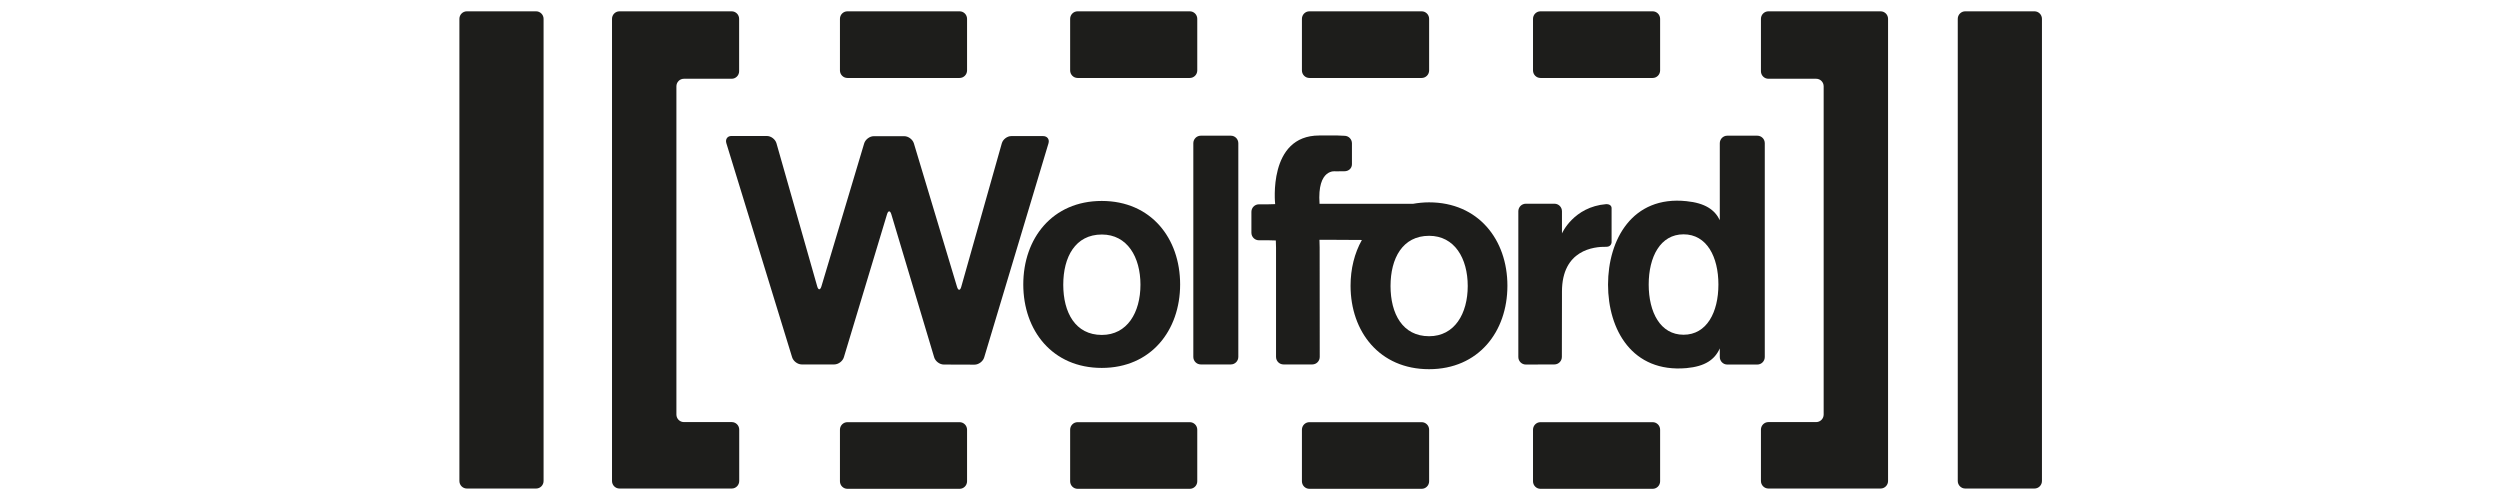
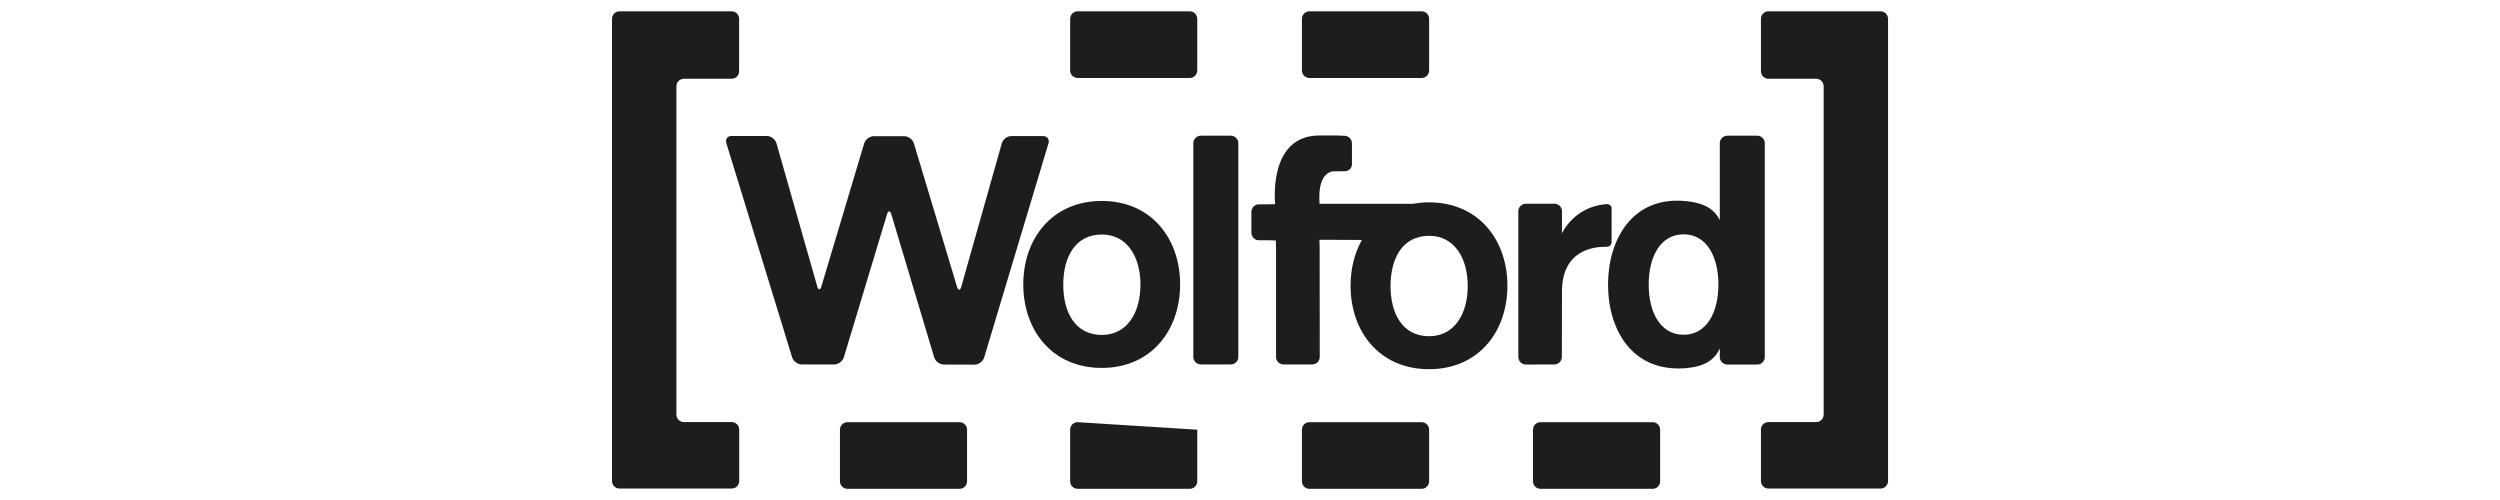
<svg xmlns="http://www.w3.org/2000/svg" width="1000" zoomAndPan="magnify" viewBox="0 0 750 150" height="200" preserveAspectRatio="xMidYMid meet" version="1.0">
  <defs>
    <clipPath id="709120a937">
      <path d="M 183 3.395 L 222 3.395 L 222 146.645 L 183 146.645 Z M 183 3.395 " clip-rule="nonzero" />
    </clipPath>
    <clipPath id="bdc9100ac9">
      <path d="M 587 3.395 L 612.555 3.395 L 612.555 146.645 L 587 146.645 Z M 587 3.395 " clip-rule="nonzero" />
    </clipPath>
    <clipPath id="0b713ccc8d">
      <path d="M 528 3.395 L 567 3.395 L 567 146.645 L 528 146.645 Z M 528 3.395 " clip-rule="nonzero" />
    </clipPath>
    <clipPath id="eeb4cc5e70">
-       <path d="M 251 3.395 L 291 3.395 L 291 24 L 251 24 Z M 251 3.395 " clip-rule="nonzero" />
-     </clipPath>
+       </clipPath>
    <clipPath id="7042bd83fd">
      <path d="M 321 3.395 L 360 3.395 L 360 24 L 321 24 Z M 321 3.395 " clip-rule="nonzero" />
    </clipPath>
    <clipPath id="f2b01b1ae0">
      <path d="M 390 3.395 L 429 3.395 L 429 24 L 390 24 Z M 390 3.395 " clip-rule="nonzero" />
    </clipPath>
    <clipPath id="20bcb091b3">
      <path d="M 459 3.395 L 499 3.395 L 499 24 L 459 24 Z M 459 3.395 " clip-rule="nonzero" />
    </clipPath>
    <clipPath id="b66ecf4134">
      <path d="M 251 126 L 291 126 L 291 146.645 L 251 146.645 Z M 251 126 " clip-rule="nonzero" />
    </clipPath>
    <clipPath id="5faa4b19b4">
      <path d="M 321 126 L 360 126 L 360 146.645 L 321 146.645 Z M 321 126 " clip-rule="nonzero" />
    </clipPath>
    <clipPath id="6bed67700d">
      <path d="M 390 126 L 429 126 L 429 146.645 L 390 146.645 Z M 390 126 " clip-rule="nonzero" />
    </clipPath>
    <clipPath id="8522e29078">
      <path d="M 459 126 L 499 126 L 499 146.645 L 459 146.645 Z M 459 126 " clip-rule="nonzero" />
    </clipPath>
    <clipPath id="f8192fcce3">
-       <path d="M 137.82 3.395 L 164 3.395 L 164 146.645 L 137.82 146.645 Z M 137.82 3.395 " clip-rule="nonzero" />
-     </clipPath>
+       </clipPath>
  </defs>
-   <rect x="-75" width="900" fill="#ffffff" y="-15" height="180" fill-opacity="1" />
  <rect x="-75" width="900" fill="#ffffff" y="-15" height="180" fill-opacity="1" />
  <g clip-path="url(#709120a937)">
    <path fill="#1d1d1b" d="M 219.523 126.625 C 220.762 126.625 221.766 127.633 221.766 128.879 L 221.766 144.301 C 221.766 145.547 220.762 146.559 219.523 146.559 L 185.848 146.559 C 184.609 146.559 183.602 145.547 183.602 144.301 L 183.602 5.652 C 183.602 4.406 184.609 3.395 185.848 3.395 L 219.492 3.395 C 220.734 3.395 221.738 4.406 221.738 5.652 L 221.738 21.371 C 221.738 22.617 220.734 23.629 219.492 23.629 L 205.168 23.629 C 203.926 23.629 202.922 24.637 202.922 25.887 L 202.922 124.367 C 202.922 125.613 203.926 126.625 205.168 126.625 Z M 219.523 126.625 " fill-opacity="1" fill-rule="nonzero" />
  </g>
  <g clip-path="url(#bdc9100ac9)">
-     <path fill="#1d1d1b" d="M 610.34 146.559 C 611.578 146.559 612.586 145.547 612.586 144.301 L 612.586 5.652 C 612.586 4.406 611.578 3.395 610.34 3.395 L 589.574 3.395 C 588.336 3.395 587.328 4.406 587.328 5.652 L 587.328 144.301 C 587.328 145.547 588.336 146.559 589.574 146.559 Z M 610.34 146.559 " fill-opacity="1" fill-rule="nonzero" />
-   </g>
+     </g>
  <path fill="#1d1d1b" d="M 217.898 42.938 C 217.543 41.75 218.25 40.77 219.461 40.797 L 230.066 40.797 C 231.309 40.797 232.578 41.777 232.934 42.965 L 245.16 85.895 C 245.484 87.082 246.078 87.082 246.43 85.895 L 259.25 43.027 C 259.605 41.836 260.906 40.855 262.145 40.855 L 271.273 40.855 C 272.512 40.855 273.812 41.836 274.168 43.027 L 287.105 86.043 C 287.457 87.23 288.051 87.23 288.375 86.043 L 300.543 42.996 C 300.871 41.809 302.168 40.828 303.379 40.828 L 312.949 40.828 C 314.191 40.828 314.898 41.809 314.547 42.996 L 295.258 107.223 C 294.902 108.414 293.602 109.395 292.363 109.395 L 283.145 109.363 C 281.906 109.363 280.605 108.383 280.25 107.195 L 267.402 64.297 C 267.047 63.109 266.457 63.109 266.102 64.297 L 253.164 107.164 C 252.812 108.352 251.512 109.332 250.27 109.332 L 240.523 109.332 C 239.281 109.332 237.984 108.352 237.629 107.164 Z M 217.898 42.938 " fill-opacity="1" fill-rule="nonzero" />
  <path fill="#1d1d1b" d="M 369.25 109.332 C 370.492 109.332 371.496 108.324 371.496 107.074 L 371.496 42.965 C 371.496 41.719 370.492 40.707 369.25 40.707 L 360.242 40.707 C 359 40.707 357.996 41.719 357.996 42.965 L 357.996 107.074 C 357.996 108.324 359 109.332 360.242 109.332 Z M 369.25 109.332 " fill-opacity="1" fill-rule="nonzero" />
  <path fill="#1d1d1b" d="M 468.59 70.031 C 468.59 70.031 472.043 62.039 481.879 61.238 C 483.59 61.238 483.477 62.484 483.477 62.484 L 483.477 72.703 C 483.477 72.703 483.414 74.039 481.938 74.039 C 478.156 73.953 468.59 74.961 468.59 87.5 L 468.59 89.816 L 468.559 107.074 C 468.559 108.324 467.551 109.332 466.312 109.332 L 457.746 109.363 C 456.504 109.363 455.5 108.352 455.5 107.105 L 455.5 63.375 C 455.5 62.129 456.504 61.117 457.746 61.117 L 466.344 61.117 C 467.582 61.117 468.59 62.129 468.59 63.375 Z M 468.59 70.031 " fill-opacity="1" fill-rule="nonzero" />
  <path fill="#1d1d1b" d="M 505.066 100.422 C 498.098 100.422 494.609 93.68 494.609 85.359 C 494.609 77.043 498.098 70.297 505.066 70.297 C 512.035 70.297 515.523 77.043 515.523 85.359 C 515.523 93.68 512.035 100.422 505.066 100.422 Z M 527.188 40.707 L 518.18 40.707 C 516.941 40.707 515.938 41.719 515.938 42.965 L 515.938 66.051 C 514.43 62.93 511.535 60.91 505.922 60.348 C 489.707 58.652 482.41 71.871 482.41 85.391 C 482.41 98.938 489.676 111.859 505.922 110.434 C 511.535 109.926 514.43 107.879 515.938 104.52 L 515.938 107.105 C 515.938 108.352 516.941 109.363 518.18 109.363 L 527.188 109.363 C 528.43 109.363 529.434 108.352 529.434 107.105 L 529.434 42.965 C 529.434 41.719 528.43 40.707 527.188 40.707 Z M 527.188 40.707 " fill-opacity="1" fill-rule="nonzero" />
  <path fill="#1d1d1b" d="M 330.555 70.355 C 322.582 70.355 318.977 77.102 318.977 85.418 C 318.977 93.738 322.582 100.48 330.555 100.48 C 338.176 100.48 342.137 93.738 342.137 85.418 C 342.137 77.102 338.176 70.355 330.555 70.355 Z M 306.984 85.328 C 306.984 71.516 315.699 60.285 330.527 60.285 C 345.324 60.285 354.039 71.484 354.039 85.328 C 354.039 99.145 345.297 110.375 330.527 110.375 C 315.727 110.375 306.984 99.172 306.984 85.328 Z M 306.984 85.328 " fill-opacity="1" fill-rule="nonzero" />
  <path fill="#1d1d1b" d="M 428.738 100.867 C 420.766 100.867 417.16 94.125 417.16 85.805 C 417.16 77.488 420.766 70.742 428.738 70.742 C 436.359 70.742 440.32 77.488 440.32 85.805 C 440.32 94.125 436.359 100.867 428.738 100.867 Z M 428.711 60.703 C 427.027 60.703 425.402 60.879 423.867 61.148 L 395.863 61.148 C 395.098 50.363 400.707 51.402 400.707 51.402 C 400.707 51.402 402.539 51.375 402.984 51.375 L 403.336 51.375 C 404.578 51.375 405.582 50.512 405.582 49.266 L 405.582 42.996 C 405.582 41.75 404.578 40.738 403.336 40.738 L 401.297 40.648 L 395.777 40.648 C 380.27 40.648 382.543 61.176 382.543 61.176 L 382.543 61.238 L 380.328 61.297 L 377.668 61.297 C 376.43 61.297 375.422 62.305 375.422 63.555 L 375.422 69.824 C 375.422 71.07 376.43 72.082 377.668 72.082 L 380.562 72.082 L 382.75 72.141 L 382.809 74.34 L 382.809 107.074 C 382.809 108.324 383.812 109.332 385.055 109.332 L 393.68 109.332 C 394.918 109.332 395.922 108.324 395.922 107.074 L 395.895 74.191 L 395.836 71.934 L 398.109 71.934 L 408.566 71.992 C 406.352 75.941 405.168 80.637 405.168 85.715 C 405.168 99.531 413.883 110.758 428.711 110.758 C 443.508 110.758 452.223 99.559 452.223 85.715 C 452.223 71.902 443.508 60.703 428.711 60.703 Z M 428.711 60.703 " fill-opacity="1" fill-rule="nonzero" />
  <g clip-path="url(#0b713ccc8d)">
    <path fill="#1d1d1b" d="M 530.527 126.625 C 529.289 126.625 528.281 127.633 528.281 128.879 L 528.281 144.301 C 528.281 145.547 529.289 146.559 530.527 146.559 L 564.172 146.559 C 565.414 146.559 566.418 145.547 566.418 144.301 L 566.418 5.652 C 566.418 4.406 565.414 3.395 564.172 3.395 L 530.527 3.395 C 529.289 3.395 528.281 4.406 528.281 5.652 L 528.281 21.371 C 528.281 22.617 529.289 23.629 530.527 23.629 L 544.852 23.629 C 546.094 23.629 547.098 24.637 547.098 25.887 L 547.098 124.367 C 547.098 125.613 546.094 126.625 544.852 126.625 Z M 530.527 126.625 " fill-opacity="1" fill-rule="nonzero" />
  </g>
  <g clip-path="url(#eeb4cc5e70)">
    <path fill="#1d1d1b" d="M 287.871 23.391 C 289.113 23.391 290.117 22.379 290.117 21.133 L 290.117 5.652 C 290.117 4.406 289.113 3.395 287.871 3.395 L 254.23 3.395 C 252.988 3.395 251.984 4.406 251.984 5.652 L 251.984 21.133 C 251.984 22.379 252.988 23.391 254.23 23.391 Z M 287.871 23.391 " fill-opacity="1" fill-rule="nonzero" />
  </g>
  <g clip-path="url(#7042bd83fd)">
    <path fill="#1d1d1b" d="M 356.934 23.391 C 358.172 23.391 359.18 22.379 359.18 21.133 L 359.18 5.652 C 359.18 4.406 358.172 3.395 356.934 3.395 L 323.289 3.395 C 322.047 3.395 321.043 4.406 321.043 5.652 L 321.043 21.133 C 321.043 22.379 322.047 23.391 323.289 23.391 Z M 356.934 23.391 " fill-opacity="1" fill-rule="nonzero" />
  </g>
  <g clip-path="url(#f2b01b1ae0)">
    <path fill="#1d1d1b" d="M 426.496 23.391 C 427.734 23.391 428.738 22.379 428.738 21.133 L 428.738 5.652 C 428.738 4.406 427.734 3.395 426.496 3.395 L 392.82 3.395 C 391.582 3.395 390.578 4.406 390.578 5.652 L 390.578 21.133 C 390.578 22.379 391.582 23.391 392.82 23.391 Z M 426.496 23.391 " fill-opacity="1" fill-rule="nonzero" />
  </g>
  <g clip-path="url(#20bcb091b3)">
-     <path fill="#1d1d1b" d="M 495.793 23.391 C 497.031 23.391 498.035 22.379 498.035 21.133 L 498.035 5.652 C 498.035 4.406 497.031 3.395 495.793 3.395 L 462.148 3.395 C 460.906 3.395 459.902 4.406 459.902 5.652 L 459.902 21.133 C 459.902 22.379 460.906 23.391 462.148 23.391 Z M 495.793 23.391 " fill-opacity="1" fill-rule="nonzero" />
-   </g>
+     </g>
  <g clip-path="url(#b66ecf4134)">
    <path fill="#1d1d1b" d="M 287.871 146.645 C 289.113 146.645 290.117 145.637 290.117 144.387 L 290.117 128.91 C 290.117 127.664 289.113 126.652 287.871 126.652 L 254.23 126.652 C 252.988 126.652 251.984 127.664 251.984 128.91 L 251.984 144.387 C 251.984 145.637 252.988 146.645 254.23 146.645 Z M 287.871 146.645 " fill-opacity="1" fill-rule="nonzero" />
  </g>
  <g clip-path="url(#5faa4b19b4)">
-     <path fill="#1d1d1b" d="M 356.934 146.645 C 358.172 146.645 359.18 145.637 359.18 144.387 L 359.18 128.91 C 359.18 127.664 358.172 126.652 356.934 126.652 L 323.289 126.652 C 322.047 126.652 321.043 127.664 321.043 128.91 L 321.043 144.387 C 321.043 145.637 322.047 146.645 323.289 146.645 Z M 356.934 146.645 " fill-opacity="1" fill-rule="nonzero" />
+     <path fill="#1d1d1b" d="M 356.934 146.645 C 358.172 146.645 359.18 145.637 359.18 144.387 L 359.18 128.91 L 323.289 126.652 C 322.047 126.652 321.043 127.664 321.043 128.91 L 321.043 144.387 C 321.043 145.637 322.047 146.645 323.289 146.645 Z M 356.934 146.645 " fill-opacity="1" fill-rule="nonzero" />
  </g>
  <g clip-path="url(#6bed67700d)">
    <path fill="#1d1d1b" d="M 426.496 146.645 C 427.734 146.645 428.738 145.637 428.738 144.387 L 428.738 128.91 C 428.738 127.664 427.734 126.652 426.496 126.652 L 392.82 126.652 C 391.582 126.652 390.578 127.664 390.578 128.91 L 390.578 144.387 C 390.578 145.637 391.582 146.645 392.82 146.645 Z M 426.496 146.645 " fill-opacity="1" fill-rule="nonzero" />
  </g>
  <g clip-path="url(#8522e29078)">
    <path fill="#1d1d1b" d="M 495.793 146.645 C 497.031 146.645 498.035 145.637 498.035 144.387 L 498.035 128.91 C 498.035 127.664 497.031 126.652 495.793 126.652 L 462.148 126.652 C 460.906 126.652 459.902 127.664 459.902 128.91 L 459.902 144.387 C 459.902 145.637 460.906 146.645 462.148 146.645 Z M 495.793 146.645 " fill-opacity="1" fill-rule="nonzero" />
  </g>
  <g clip-path="url(#f8192fcce3)">
    <path fill="#1d1d1b" d="M 140.066 146.559 C 138.824 146.559 137.82 145.547 137.82 144.301 L 137.82 5.652 C 137.82 4.406 138.824 3.395 140.066 3.395 L 160.828 3.395 C 162.043 3.395 163.074 4.406 163.074 5.652 L 163.074 144.301 C 163.074 145.547 162.07 146.559 160.828 146.559 Z M 140.066 146.559 " fill-opacity="1" fill-rule="nonzero" />
  </g>
</svg>